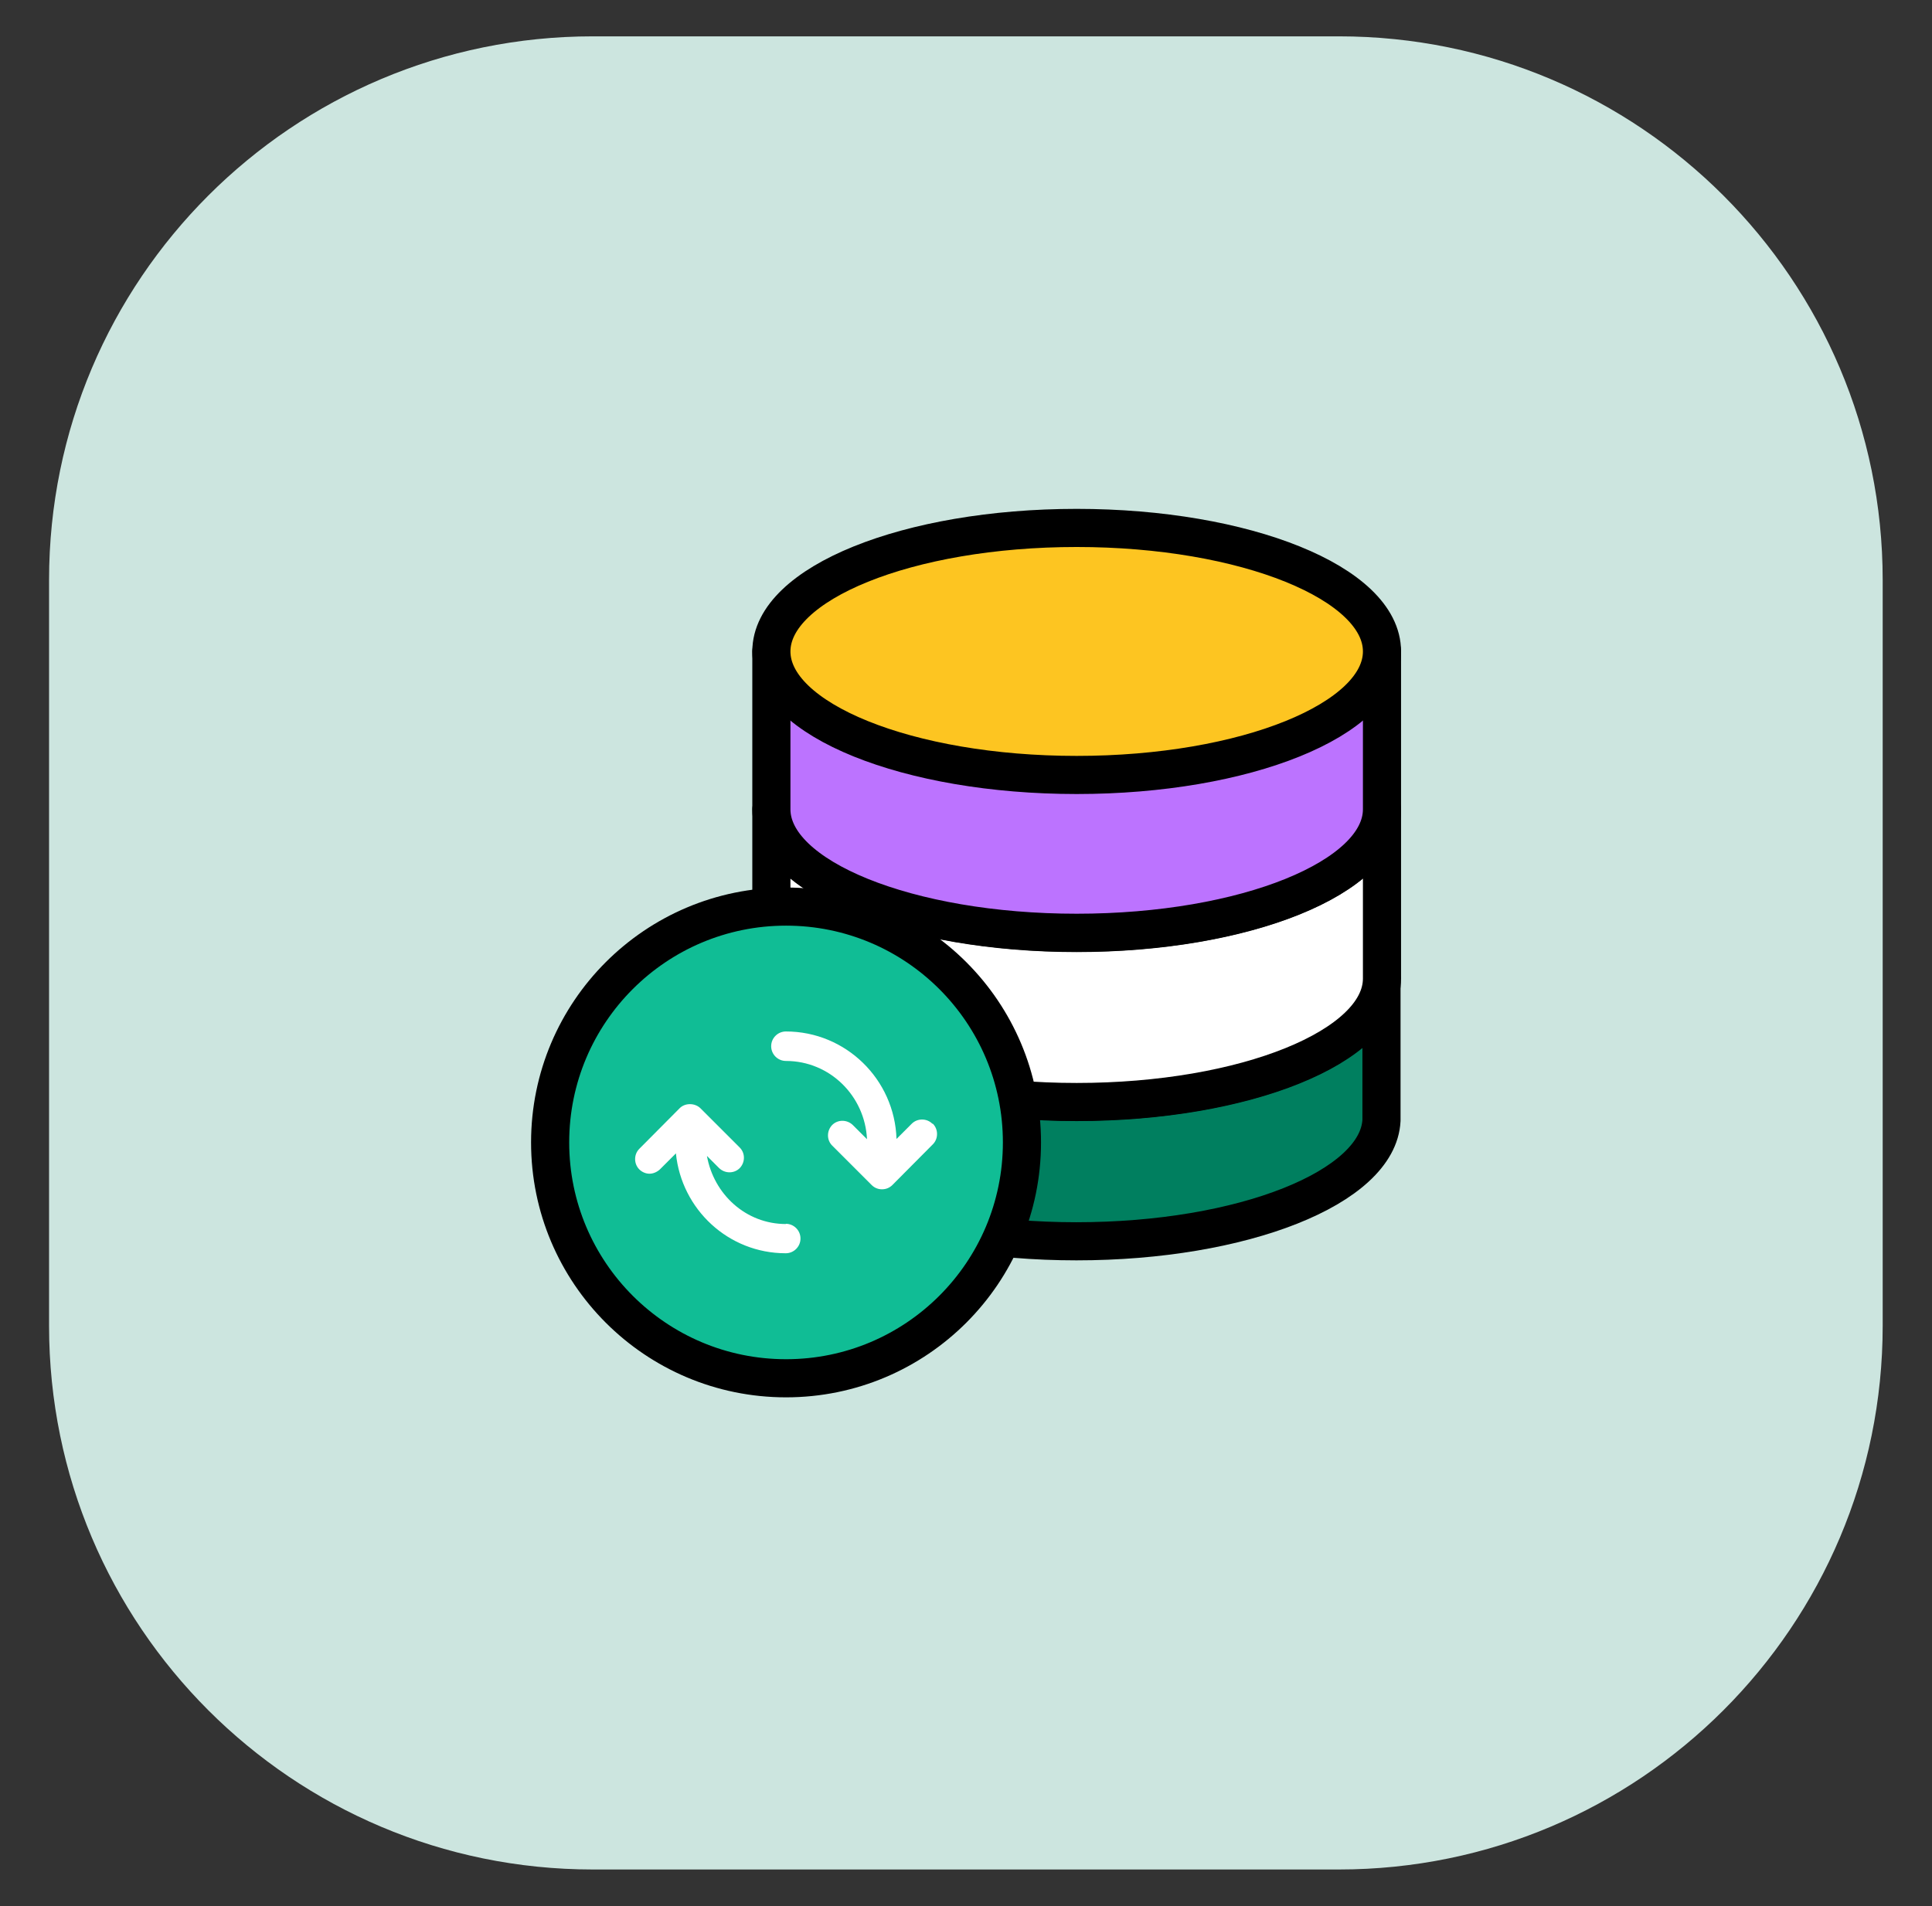
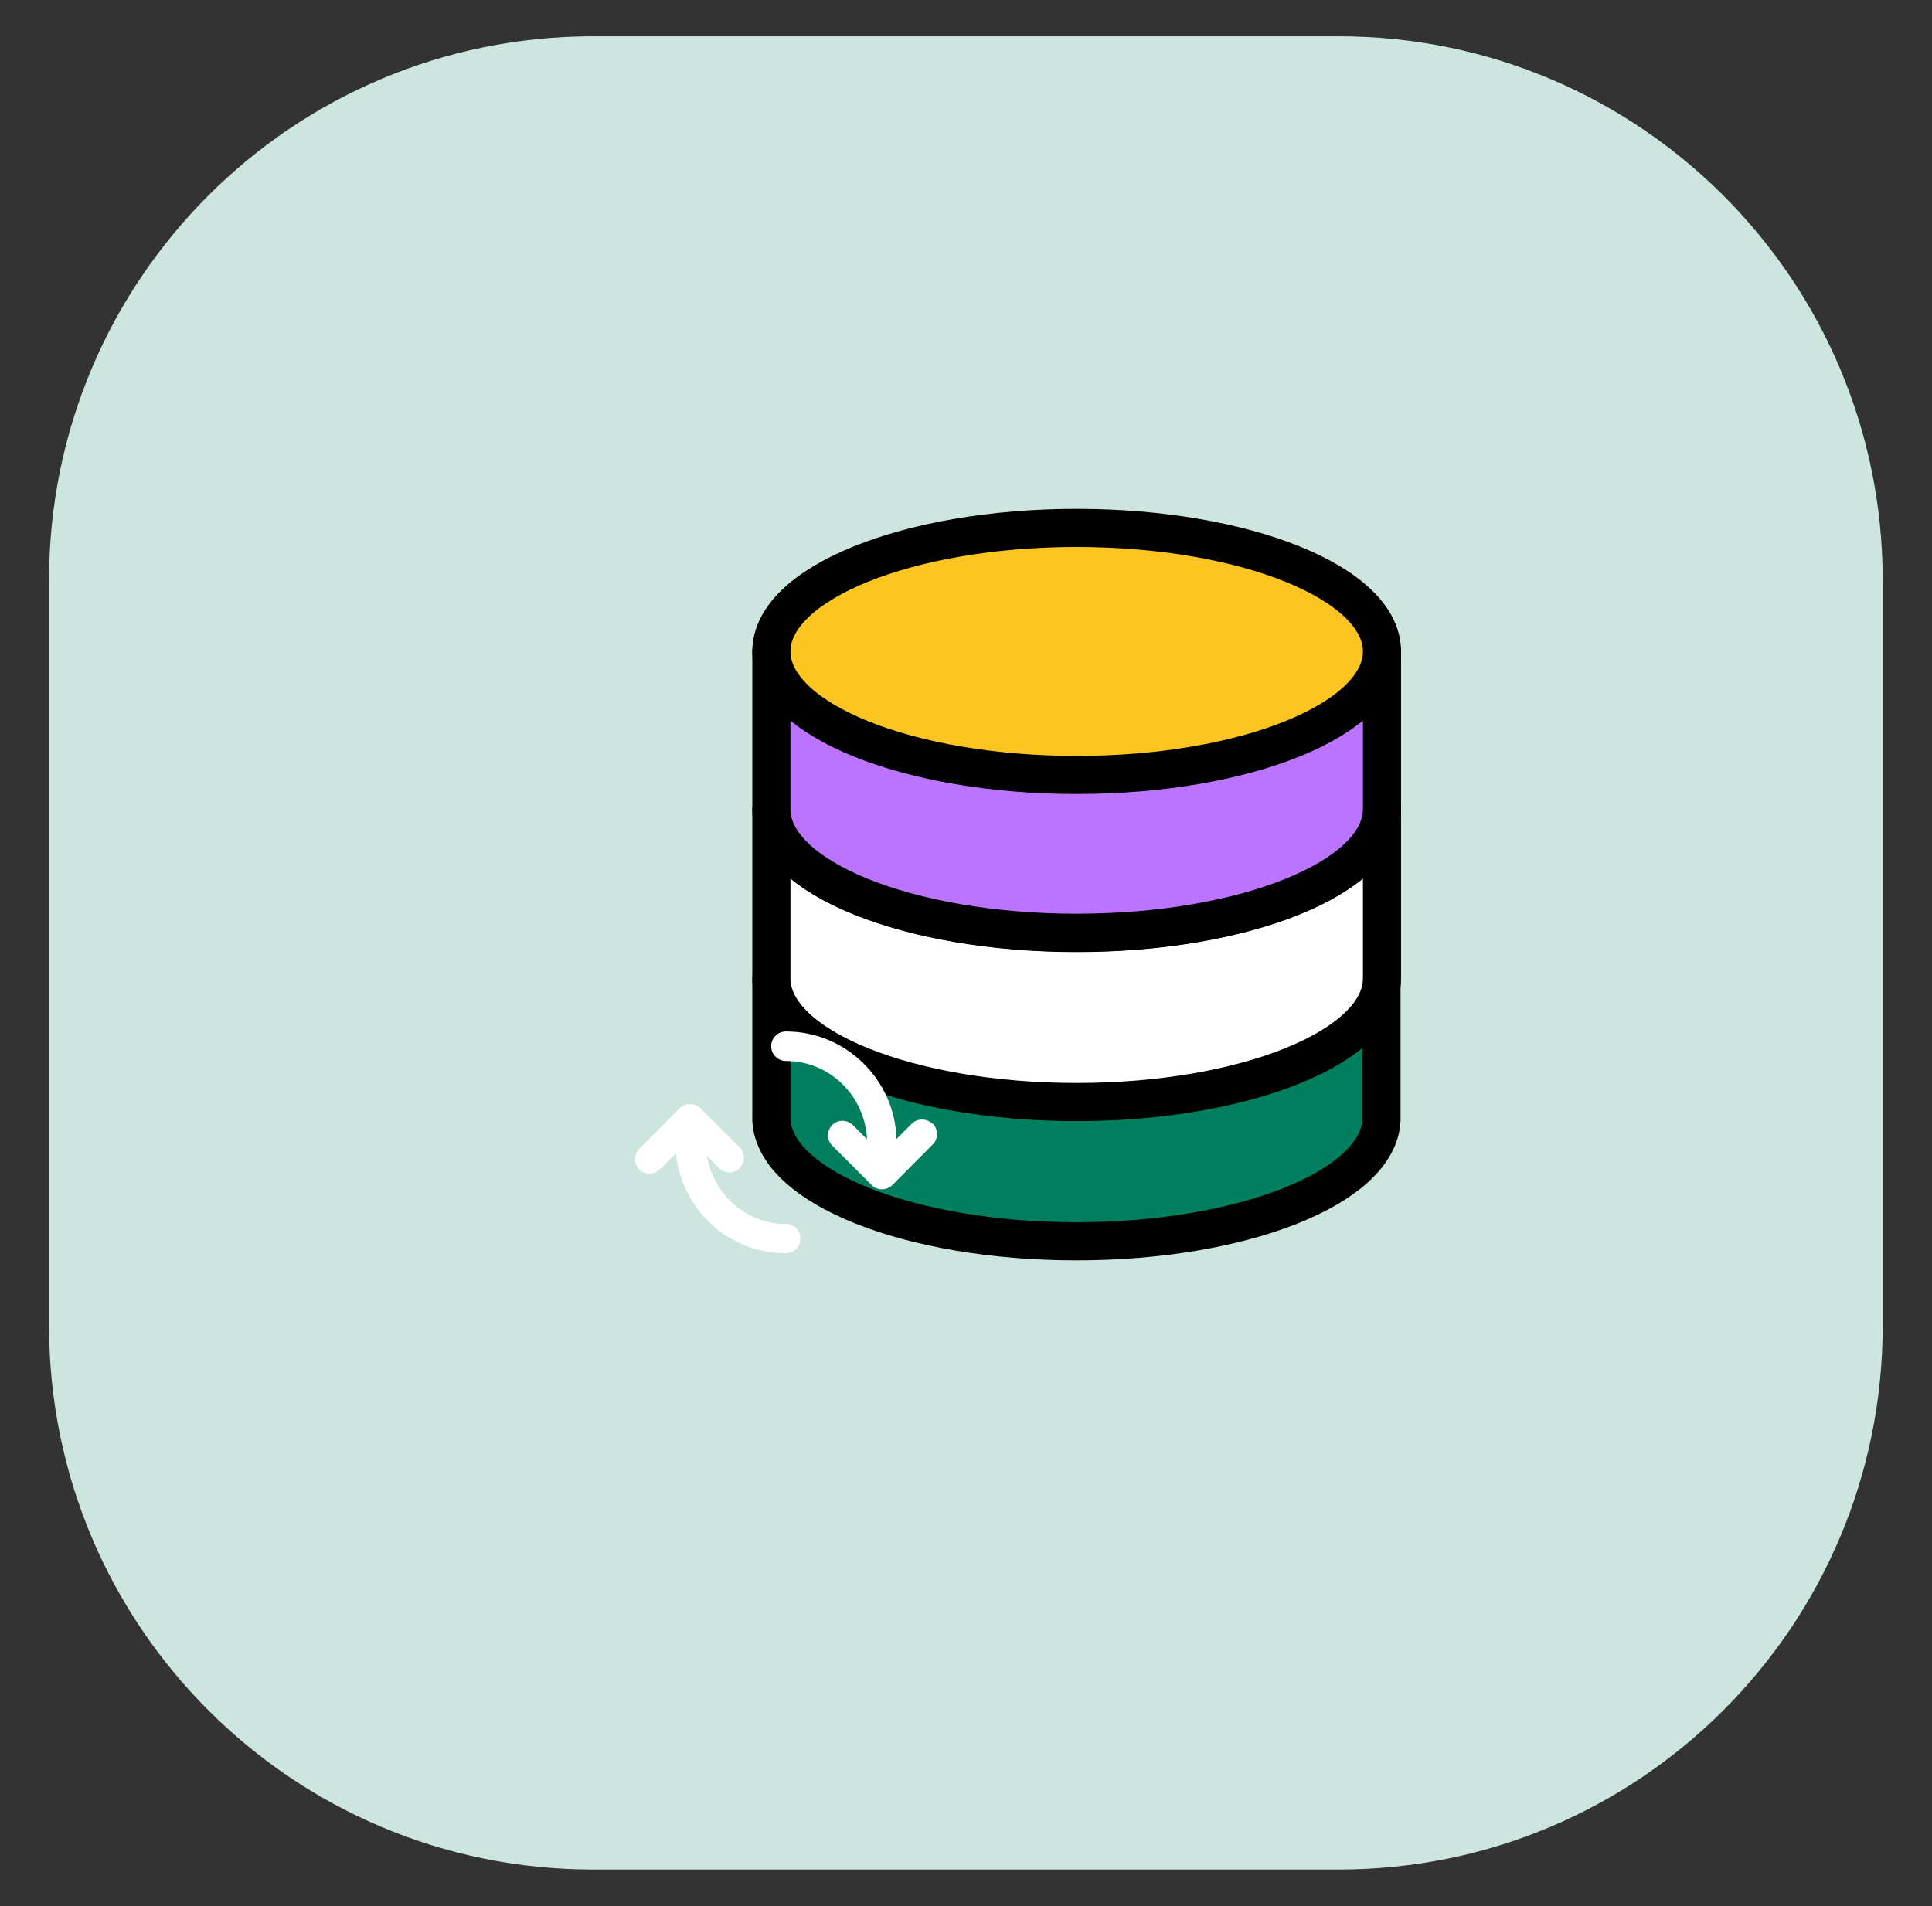
<svg xmlns="http://www.w3.org/2000/svg" width="76" height="75" viewBox="0 0 76 75" fill="none">
  <rect x="0" y="0" width="76" height="75" fill="#333333" stroke="none" />
  <path d="M52.67 1.43H23.32C11.506 1.43 1.93 11.006 1.93 22.82V52.17C1.93 63.983 11.506 73.56 23.32 73.56H52.67C64.483 73.56 74.06 63.983 74.06 52.17V22.82C74.06 11.006 64.483 1.43 52.67 1.43Z" fill="#CCE5DF" />
  <path d="M42.354 43.352C35.724 43.352 30.344 41.172 30.344 38.492V44.082C30.484 46.722 35.794 48.842 42.344 48.842C48.894 48.842 54.214 46.722 54.344 44.082V38.492C54.344 41.172 48.964 43.352 42.334 43.352H42.354Z" fill="#007F5F" stroke="black" stroke-width="1.5" stroke-linecap="round" stroke-linejoin="round" />
  <path d="M42.354 36.712C35.724 36.712 30.344 34.532 30.344 31.852V38.502C30.344 41.182 35.724 43.362 42.354 43.362C48.984 43.362 54.364 41.182 54.364 38.502V31.852C54.364 34.532 48.984 36.712 42.354 36.712Z" fill="white" stroke="black" stroke-width="1.5" stroke-linecap="round" stroke-linejoin="round" />
  <path d="M30.344 25.633V31.843C30.344 34.523 35.724 36.703 42.354 36.703C48.984 36.703 54.364 34.523 54.364 31.843V25.633H30.344Z" fill="#BC73FF" stroke="black" stroke-width="1.5" stroke-linecap="round" stroke-linejoin="round" />
  <path d="M42.354 30.493C48.987 30.493 54.364 28.317 54.364 25.633C54.364 22.949 48.987 20.773 42.354 20.773C35.721 20.773 30.344 22.949 30.344 25.633C30.344 28.317 35.721 30.493 42.354 30.493Z" fill="#FDC521" stroke="black" stroke-width="1.5" stroke-miterlimit="10" />
-   <path d="M30.921 54.232C36.046 54.232 40.201 50.077 40.201 44.952C40.201 39.827 36.046 35.672 30.921 35.672C25.795 35.672 21.641 39.827 21.641 44.952C21.641 50.077 25.795 54.232 30.921 54.232Z" fill="#10BD95" stroke="black" stroke-width="1.5" stroke-linecap="round" stroke-linejoin="round" />
  <path d="M30.919 48.163C29.339 48.163 28.079 46.993 27.809 45.483L28.289 45.963C28.519 46.183 28.879 46.183 29.099 45.963C29.319 45.733 29.319 45.373 29.099 45.153L27.549 43.603C27.329 43.393 26.949 43.393 26.739 43.603L25.149 45.203C24.929 45.423 24.929 45.793 25.149 46.013C25.259 46.123 25.409 46.183 25.549 46.183C25.689 46.183 25.839 46.123 25.959 46.013L26.589 45.383C26.809 47.583 28.649 49.313 30.909 49.313C31.229 49.313 31.489 49.053 31.489 48.733C31.489 48.413 31.229 48.153 30.909 48.153L30.919 48.163Z" fill="white" />
  <path d="M36.676 44.216C36.456 43.996 36.086 43.996 35.866 44.216L35.266 44.816C35.196 42.476 33.276 40.586 30.916 40.586C30.596 40.586 30.336 40.846 30.336 41.166C30.336 41.486 30.596 41.746 30.916 41.746C32.646 41.746 34.026 43.126 34.106 44.826L33.546 44.266C33.316 44.046 32.956 44.046 32.736 44.266C32.516 44.496 32.516 44.856 32.736 45.076L34.286 46.626C34.396 46.736 34.536 46.796 34.696 46.796C34.856 46.796 34.996 46.736 35.106 46.626L36.696 45.026C36.916 44.806 36.916 44.436 36.696 44.216H36.676Z" fill="white" />
</svg>